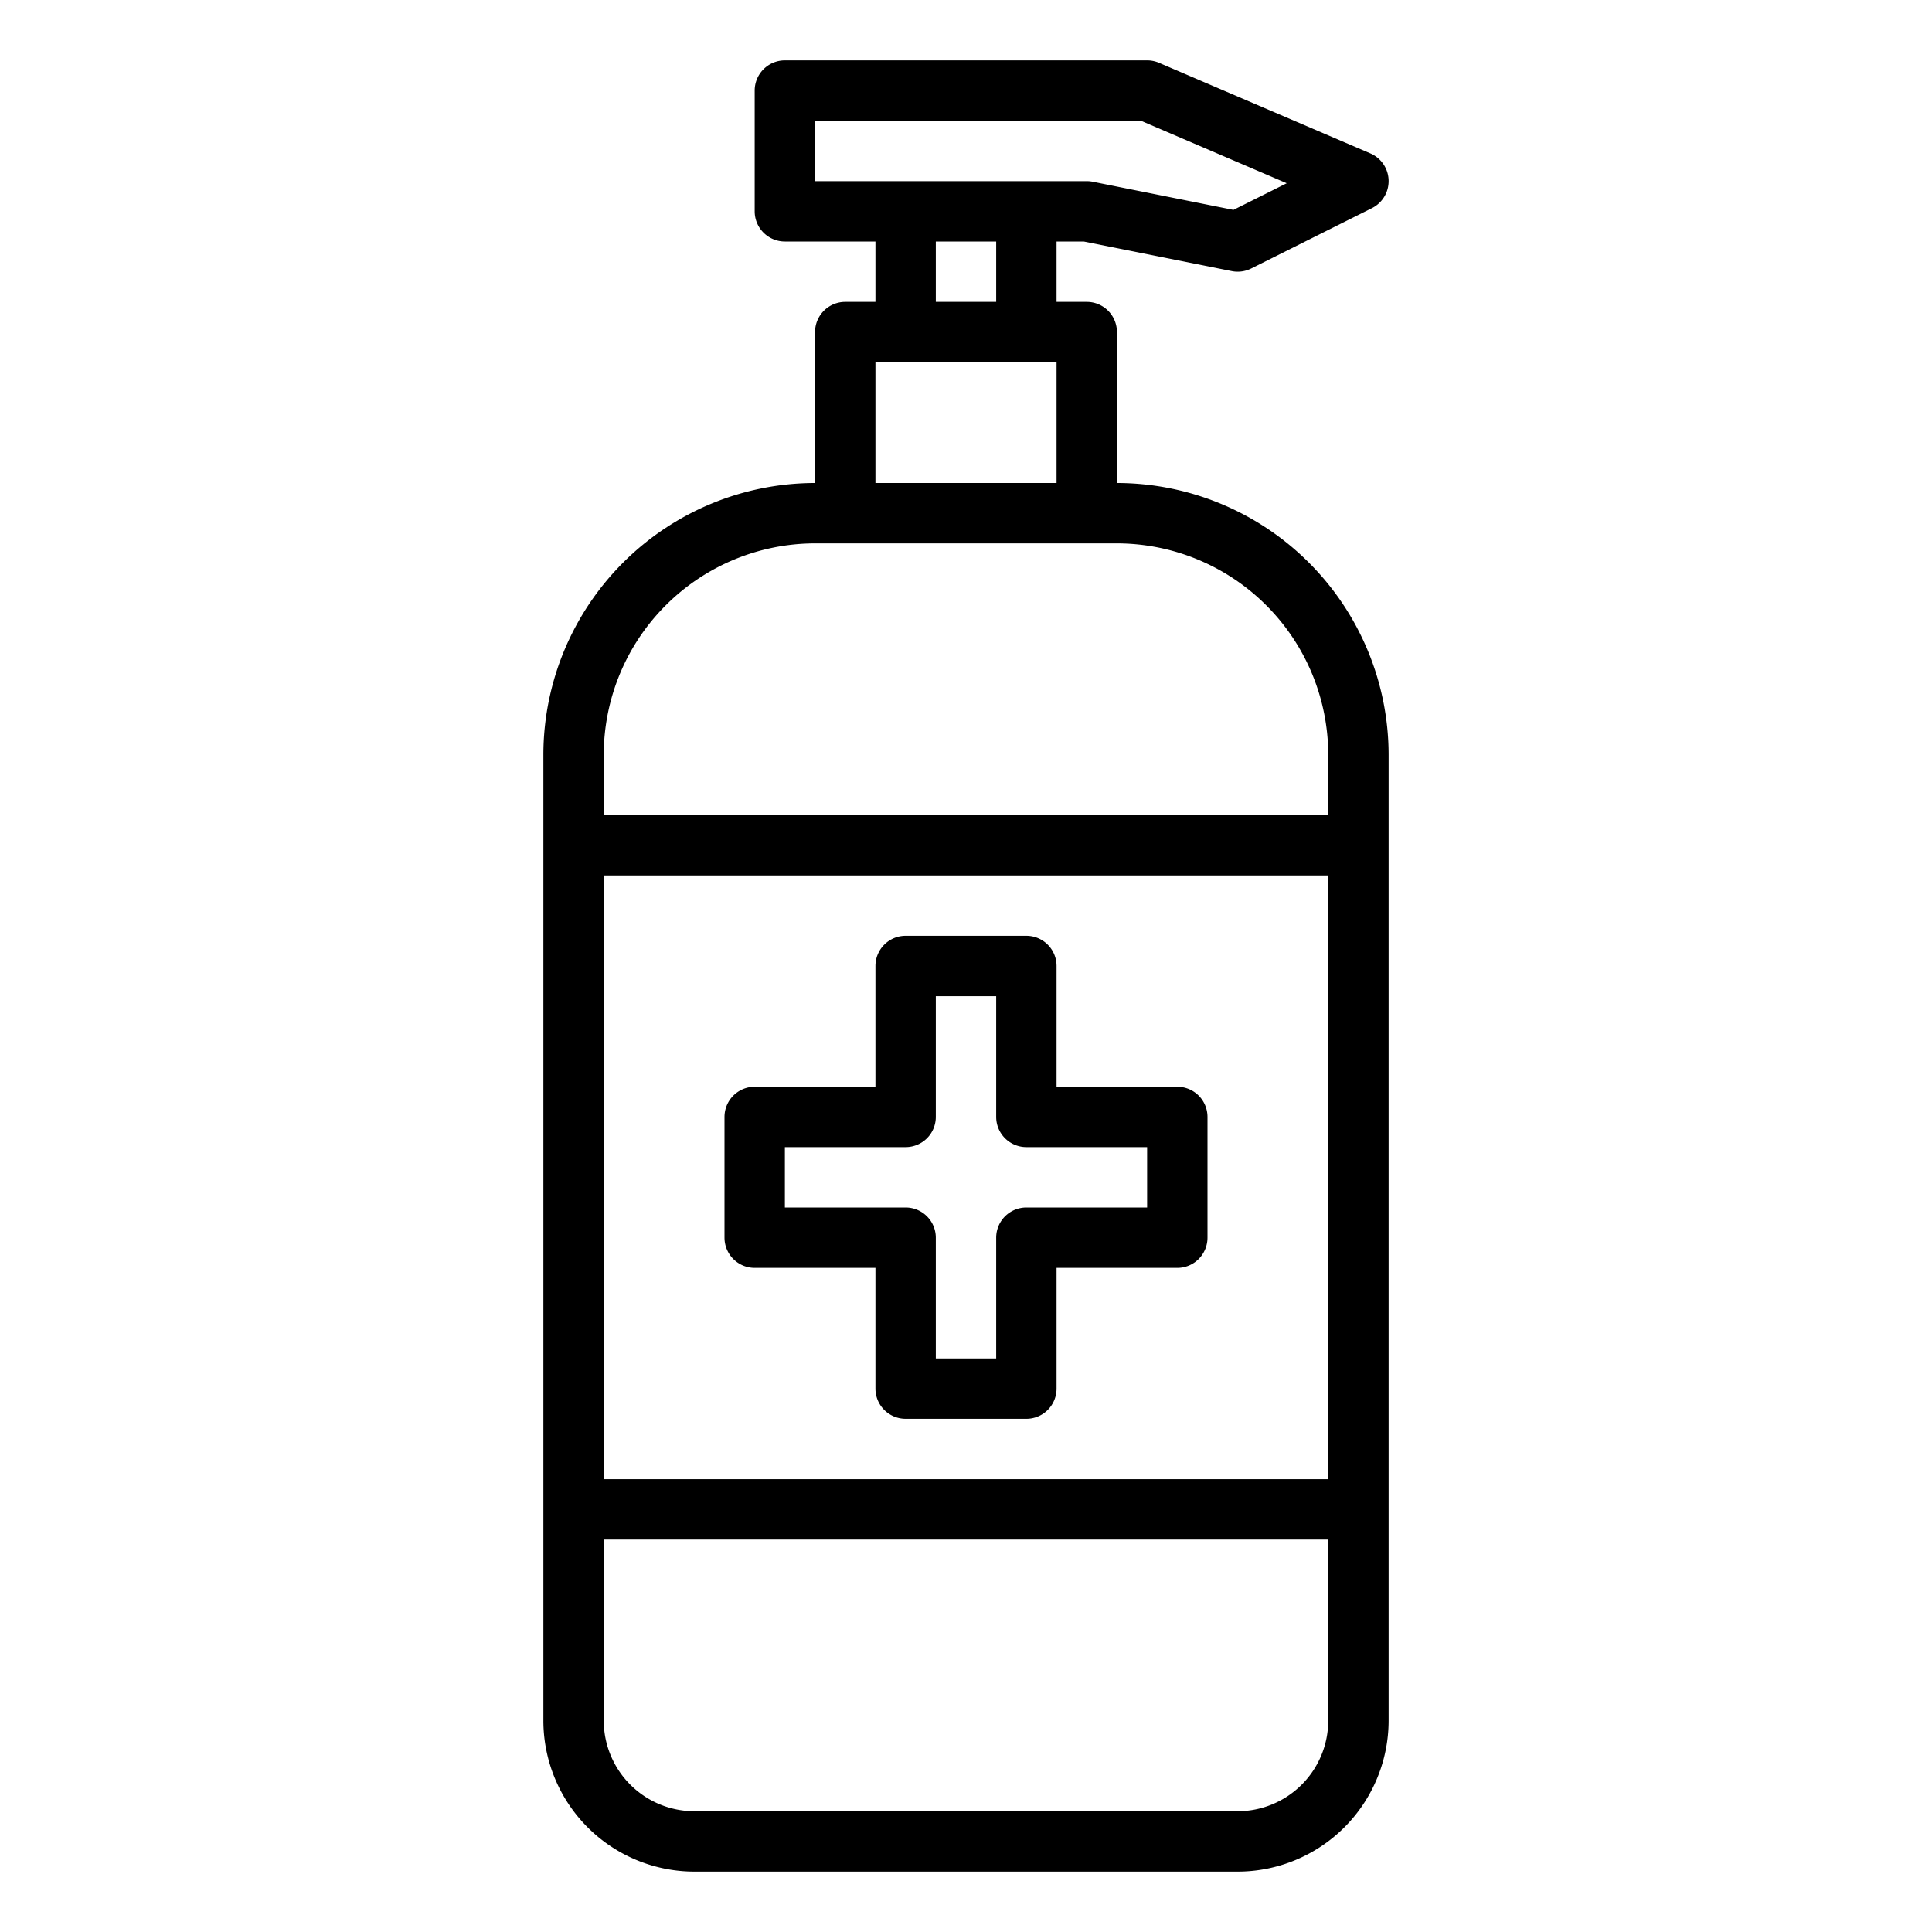
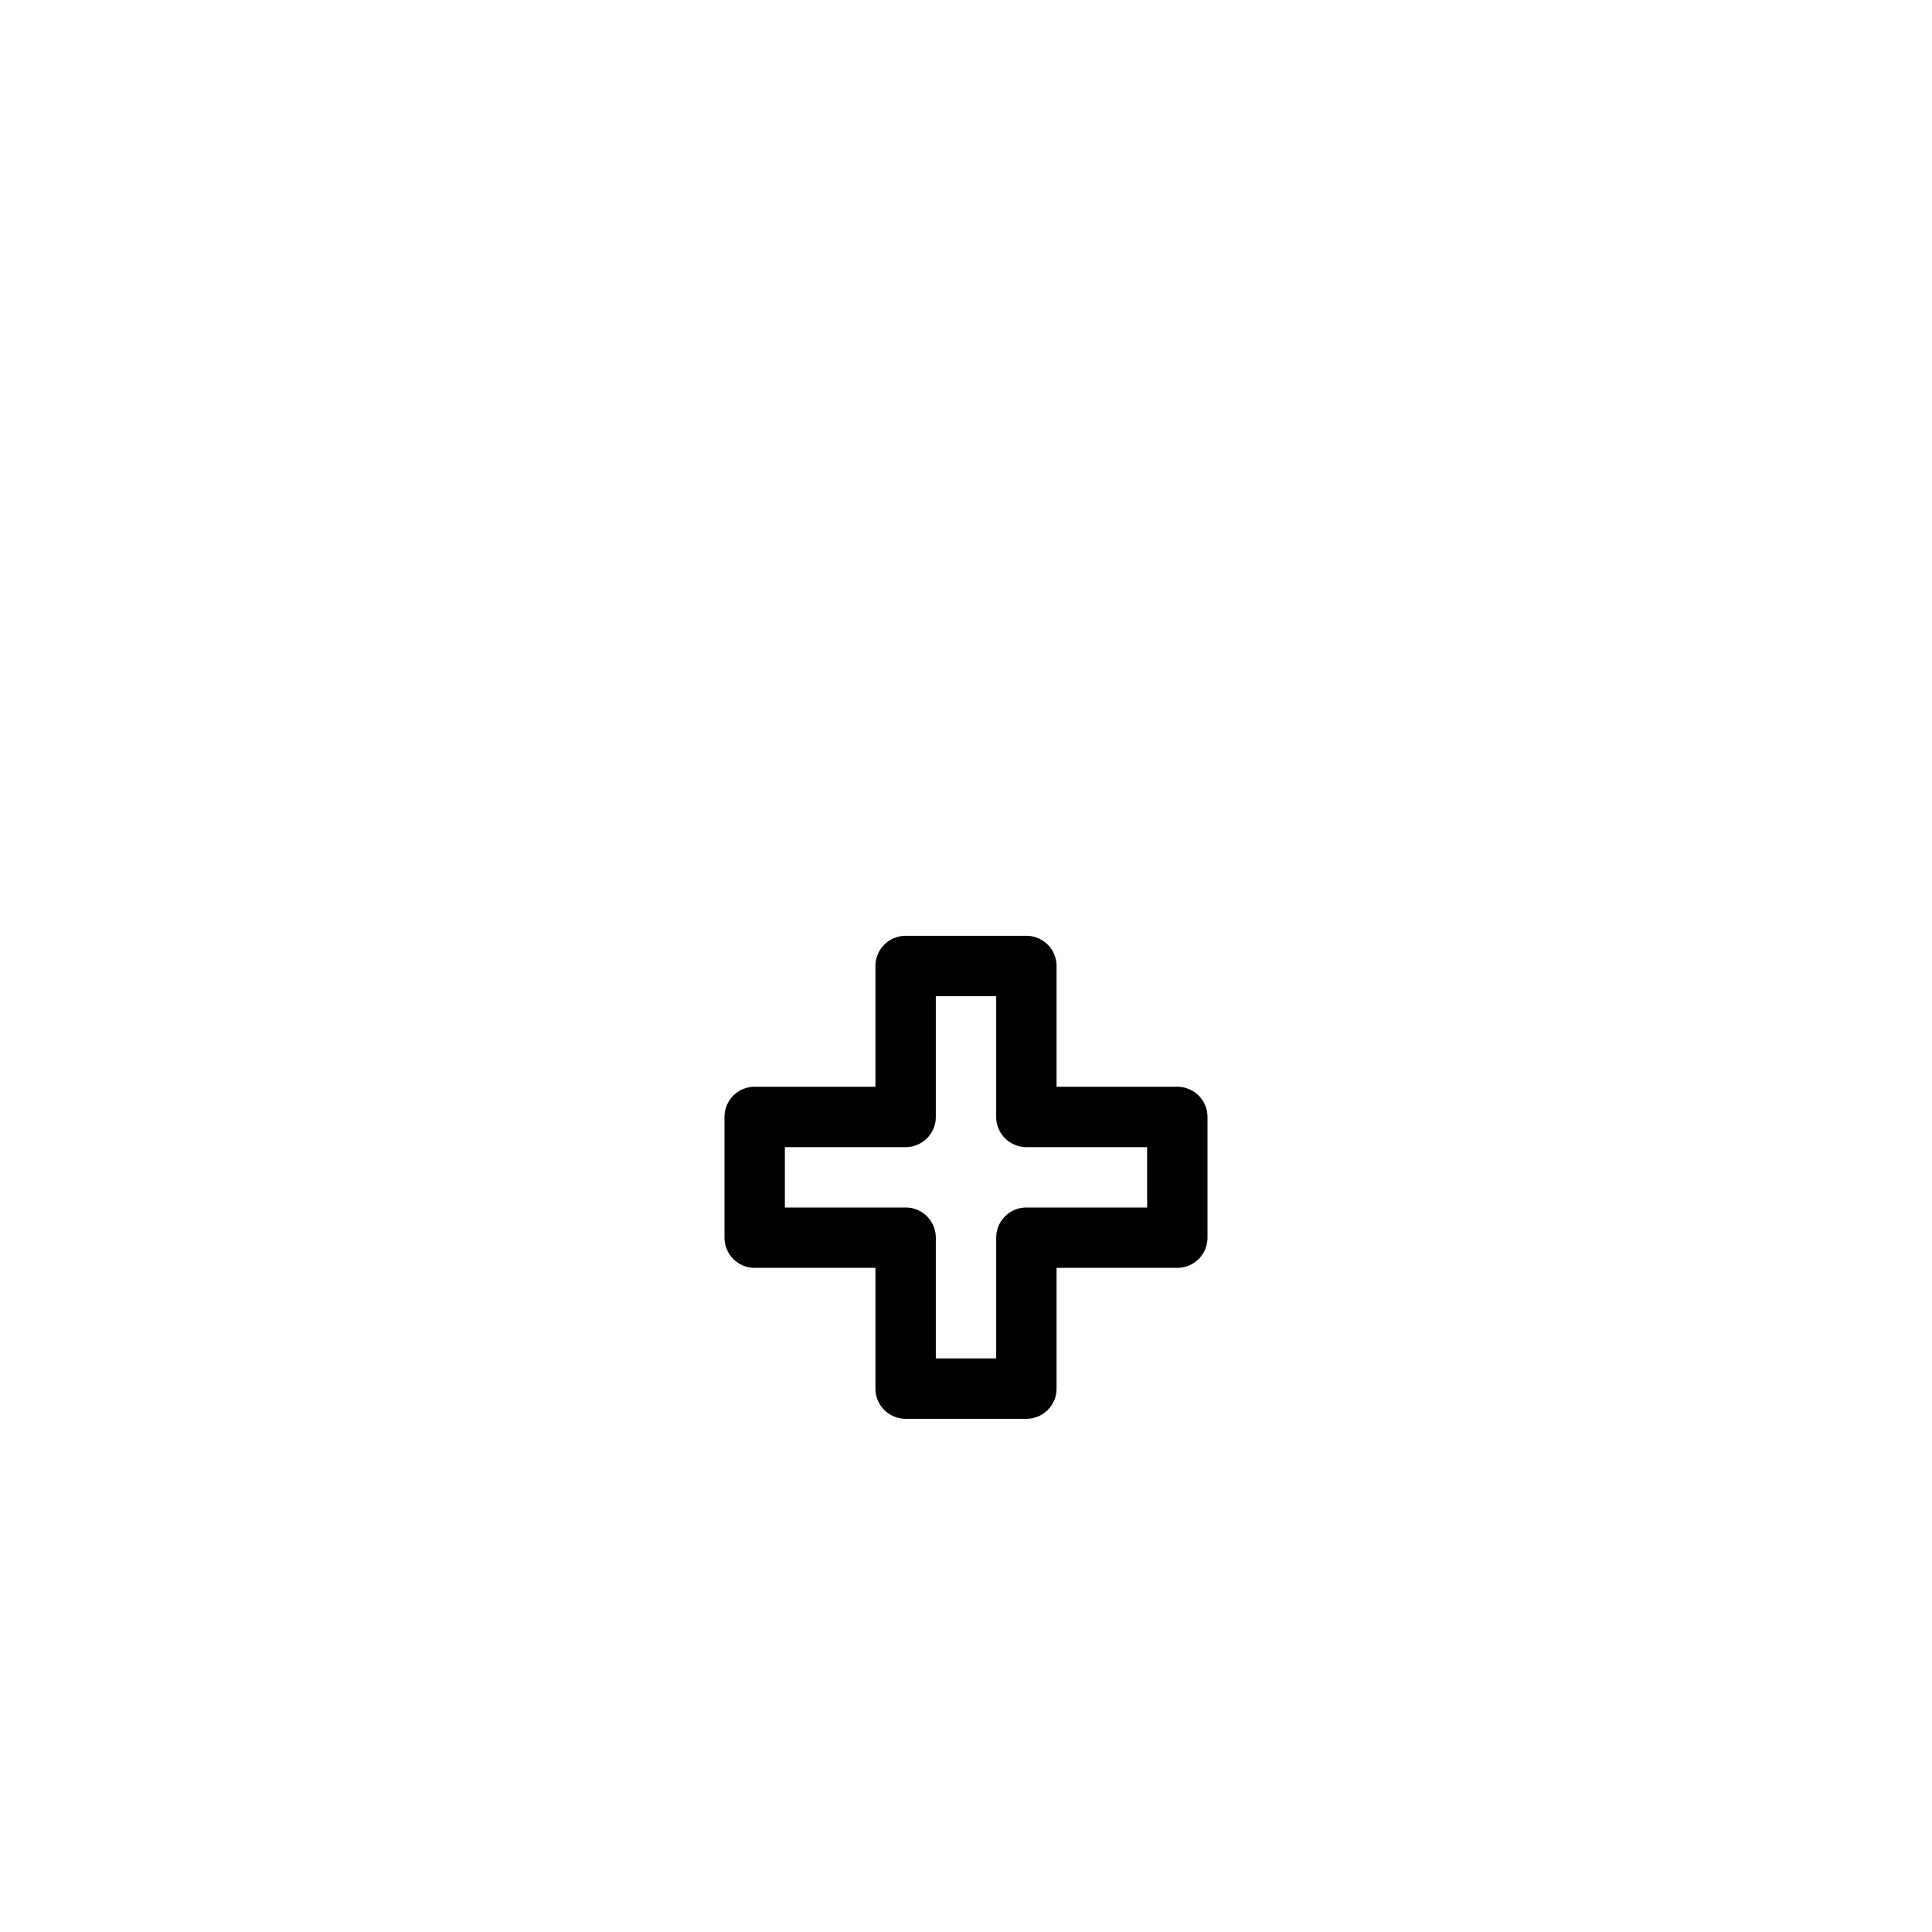
<svg xmlns="http://www.w3.org/2000/svg" viewBox="0 0 512 512">
-   <path d="M296 128V88a8 8 0 0 0-8-8h-8V64h7.208l39.223 7.845a8 8 0 0 0 5.147-.69l32-16a8 8 0 0 0-.427-14.509l-56-24A8.013 8.013 0 0 0 304 16h-96a8 8 0 0 0-8 8v32a8 8 0 0 0 8 8h24v16h-8a8 8 0 0 0-8 8v40a72.081 72.081 0 0 0-72 72v256a40.045 40.045 0 0 0 40 40h144a40.045 40.045 0 0 0 40-40V200a72.081 72.081 0 0 0-72-72zm-80-96h86.358l38.636 16.559-14.117 7.058-37.308-7.462A8.026 8.026 0 0 0 288 48h-72zm32 32h16v16h-16zm-16 32h48v32h-48zm120 296H160V232h192zm-24 88H184a24.028 24.028 0 0 1-24-24v-48h192v48a24.028 24.028 0 0 1-24 24zm24-264H160v-16a56.063 56.063 0 0 1 56-56h80a56.063 56.063 0 0 1 56 56z" />
  <path d="M200 336h32v32a8 8 0 0 0 8 8h32a8 8 0 0 0 8-8v-32h32a8 8 0 0 0 8-8v-32a8 8 0 0 0-8-8h-32v-32a8 8 0 0 0-8-8h-32a8 8 0 0 0-8 8v32h-32a8 8 0 0 0-8 8v32a8 8 0 0 0 8 8zm8-32h32a8 8 0 0 0 8-8v-32h16v32a8 8 0 0 0 8 8h32v16h-32a8 8 0 0 0-8 8v32h-16v-32a8 8 0 0 0-8-8h-32z" />
</svg>